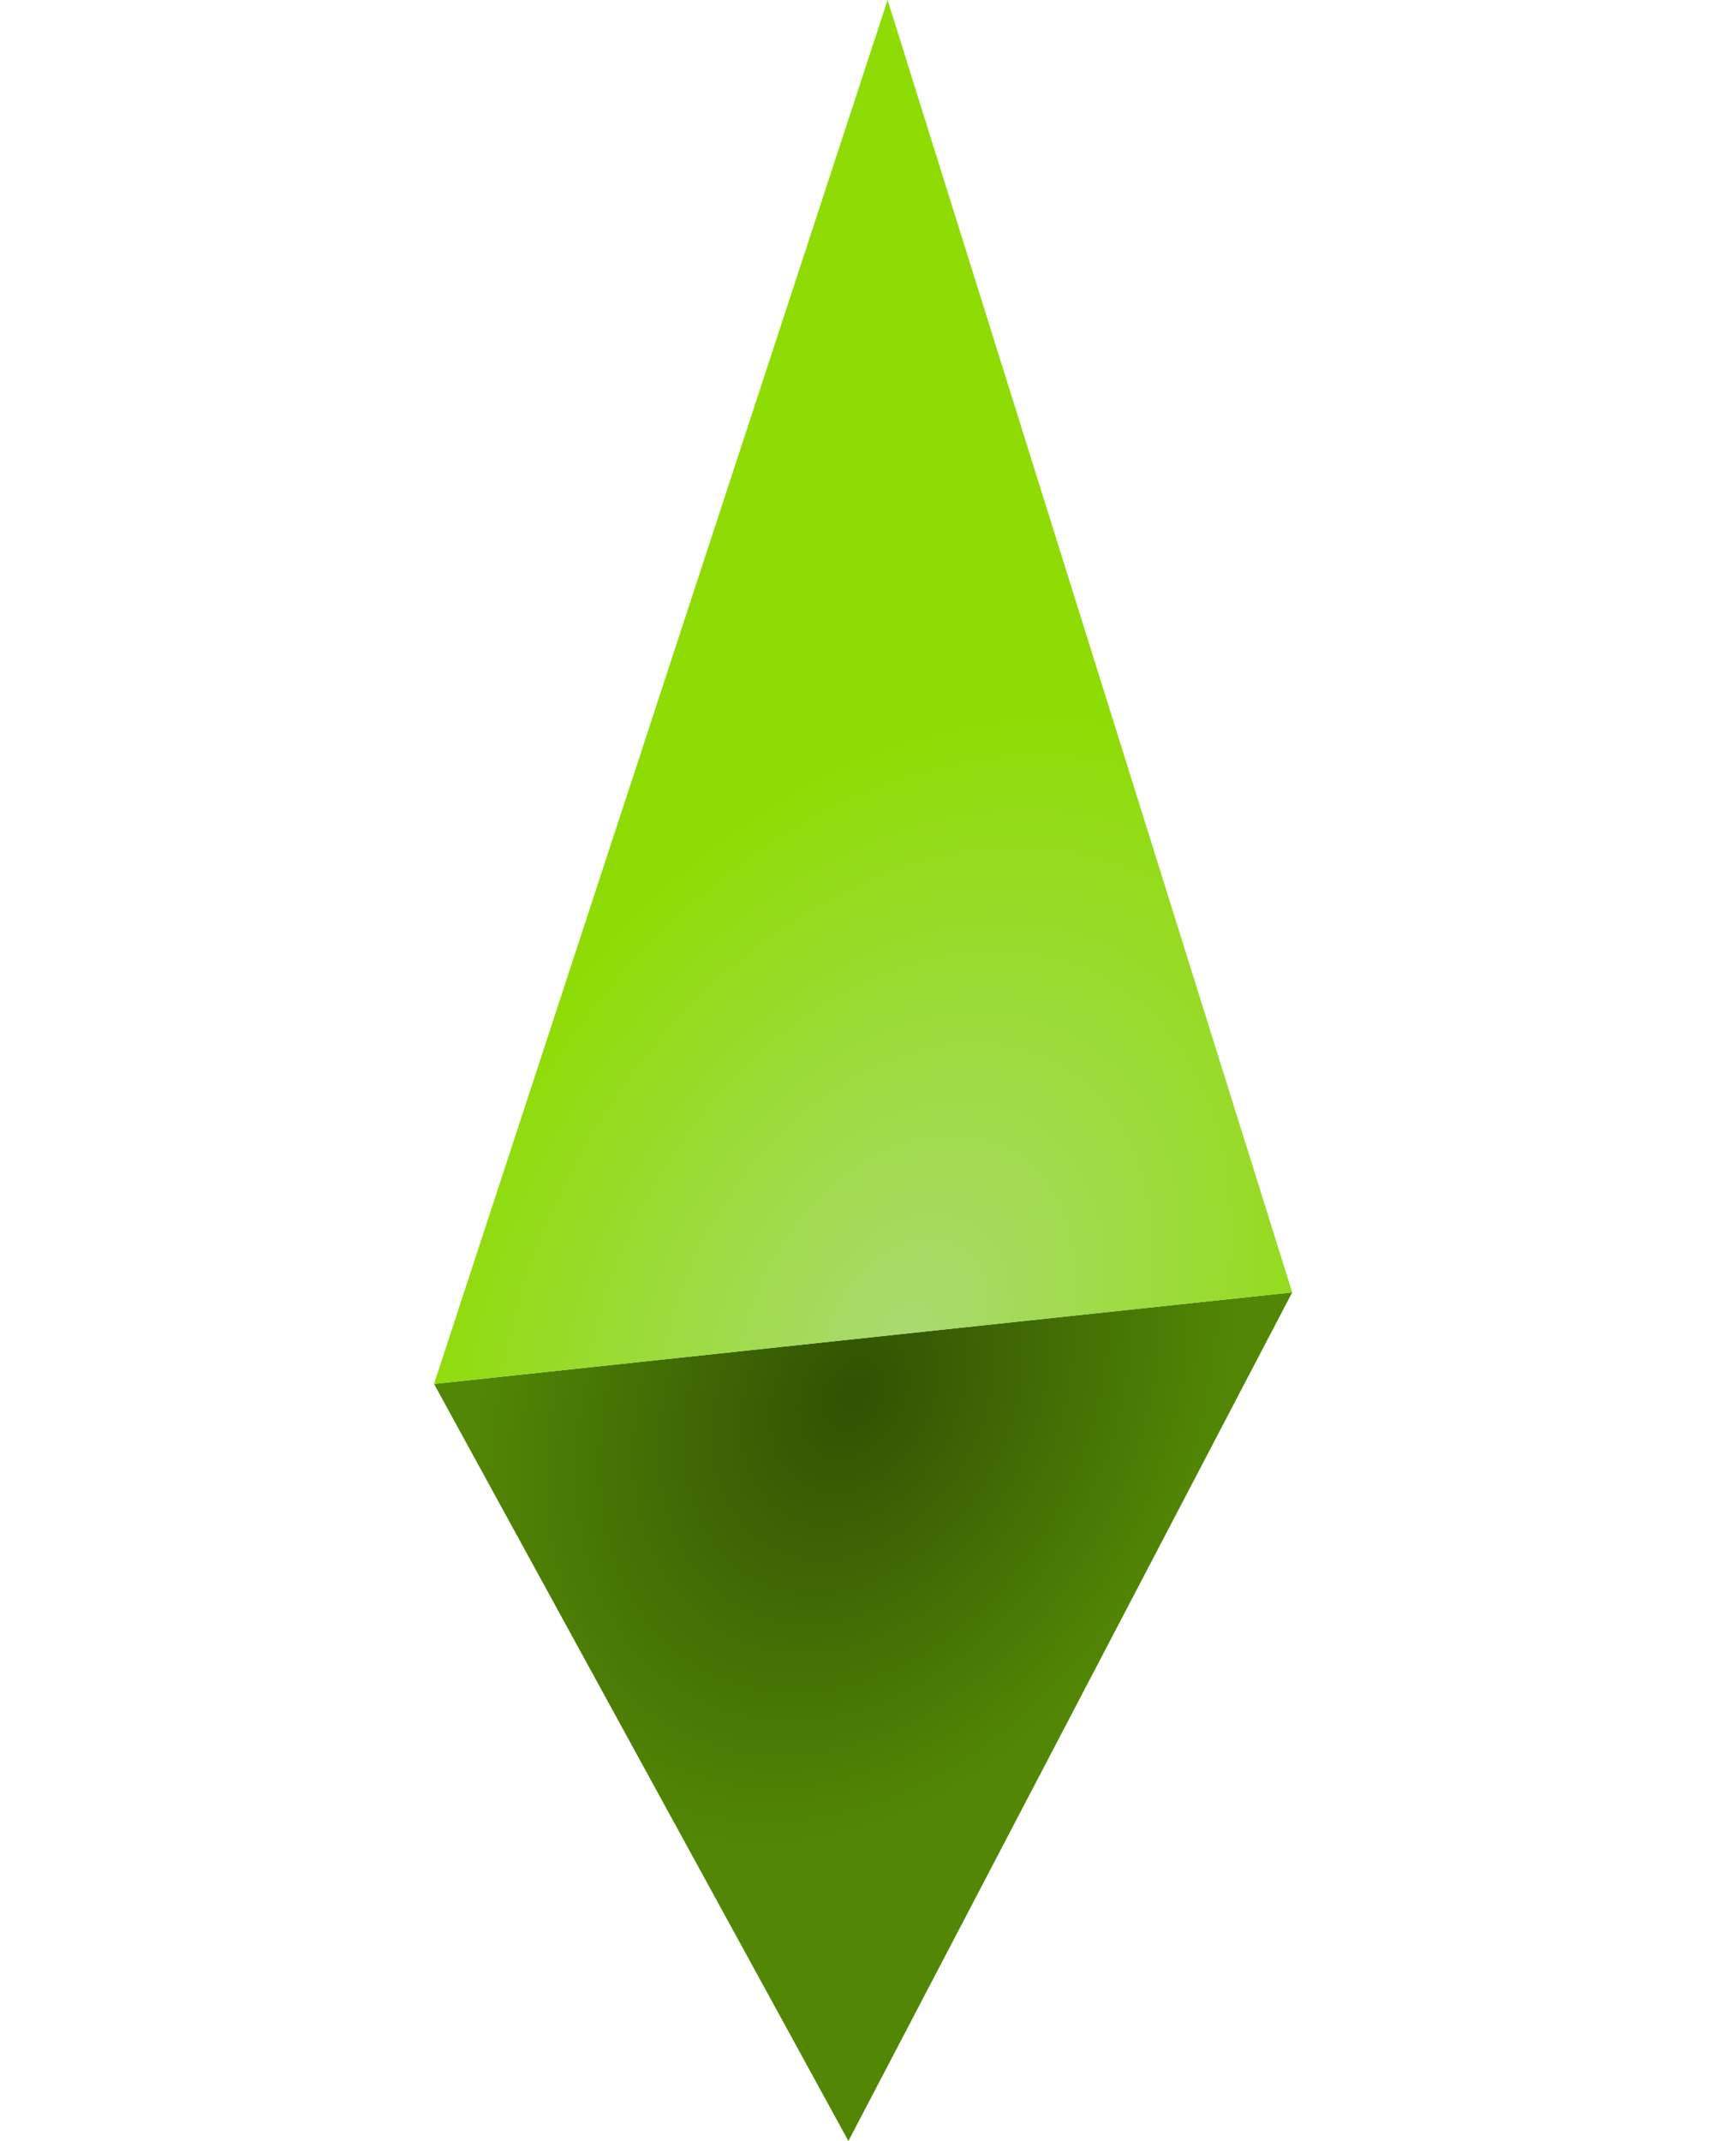
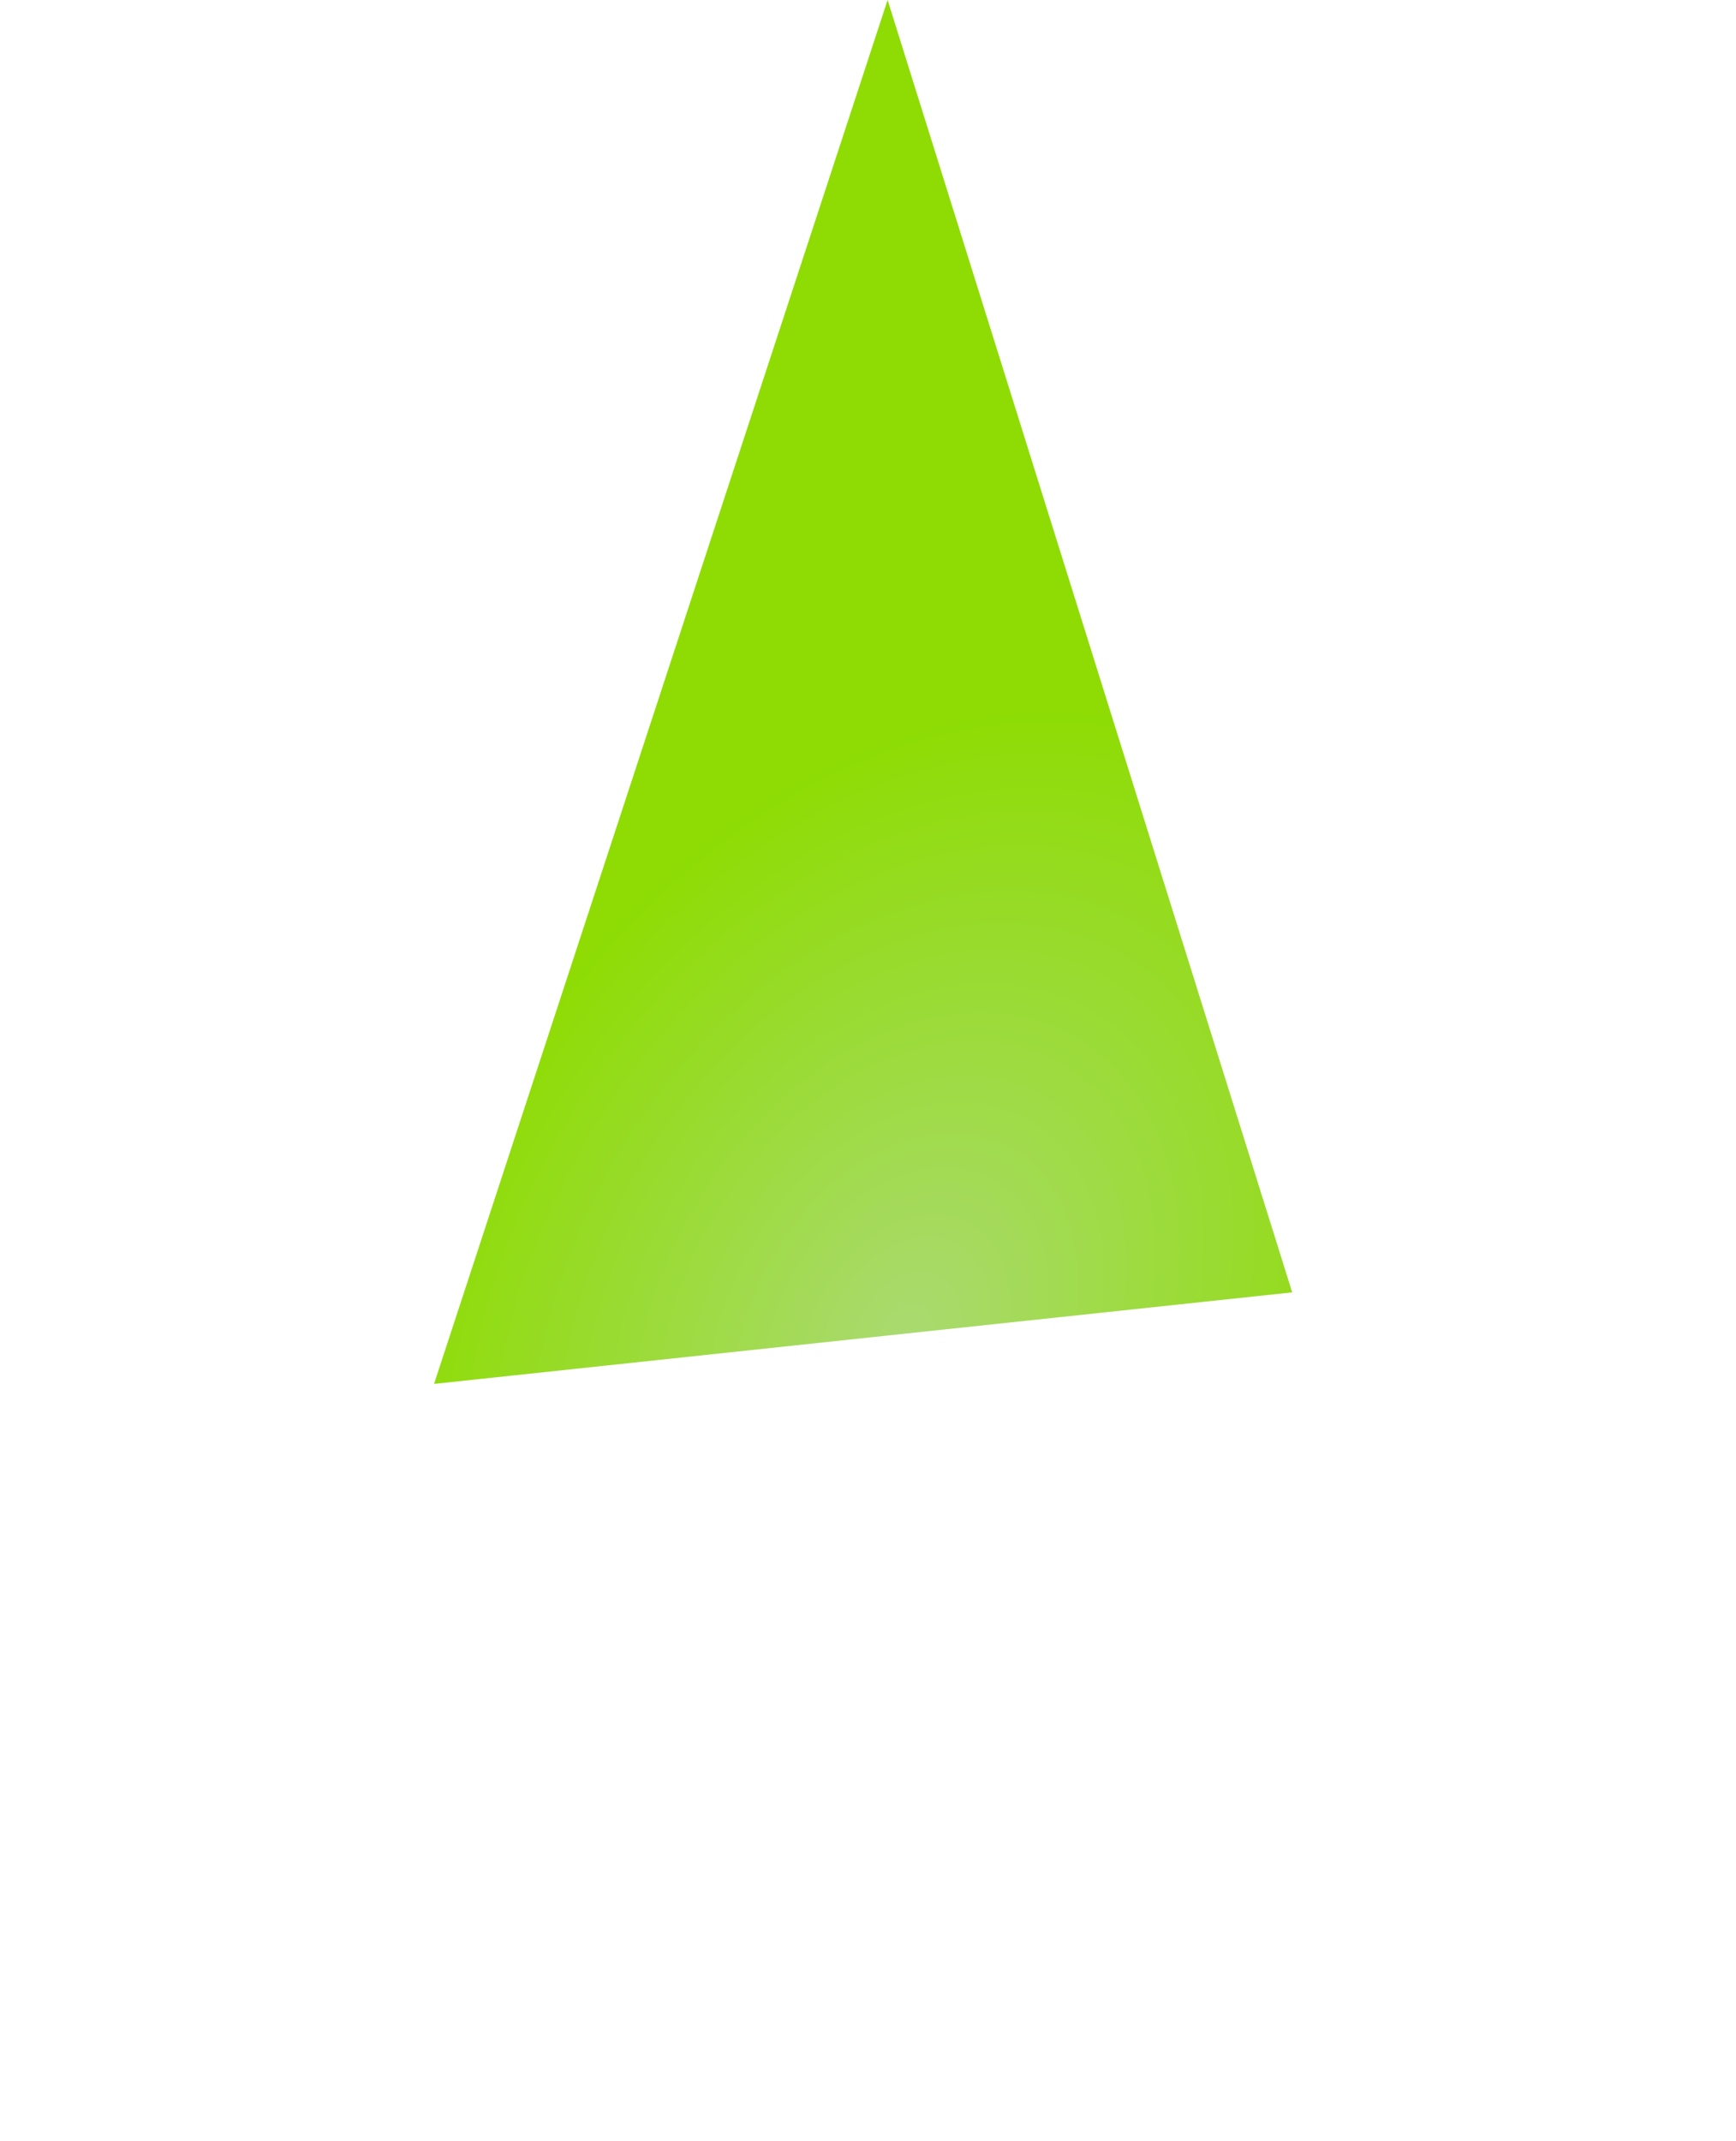
<svg xmlns="http://www.w3.org/2000/svg" xmlns:xlink="http://www.w3.org/1999/xlink" fill="none" viewBox="-12.198 -3.535 54.396 67.081">
  <defs>
    <radialGradient xlink:href="#a" id="b" cx="82.12" cy="53.282" r="1.984" fx="82.12" fy="53.282" gradientTransform="rotate(27.61 978.042 -696.435) scale(5.67 7.56)" gradientUnits="userSpaceOnUse" />
    <linearGradient id="a">
      <stop offset="0" stop-color="#315103" />
      <stop offset="1" stop-color="#528705" />
    </linearGradient>
  </defs>
-   <path fill="url(#b)" d="m28.292 36.957-26.89 2.868 12.984 23.721Z" class="fills" />
  <defs>
    <radialGradient xlink:href="#c" id="d" cx="82.224" cy="51.763" r="2.646" fx="82.224" fy="51.763" gradientTransform="matrix(4.952 2.762 -3.828 6.864 -192.848 -544.091)" gradientUnits="userSpaceOnUse" />
    <linearGradient id="c">
      <stop offset="0" stop-color="#aada71" />
      <stop offset="1" stop-color="#8edc04" />
    </linearGradient>
  </defs>
  <path fill="url(#d)" d="M15.614-3.535 1.402 39.825l26.89-2.868Z" class="fills" />
</svg>